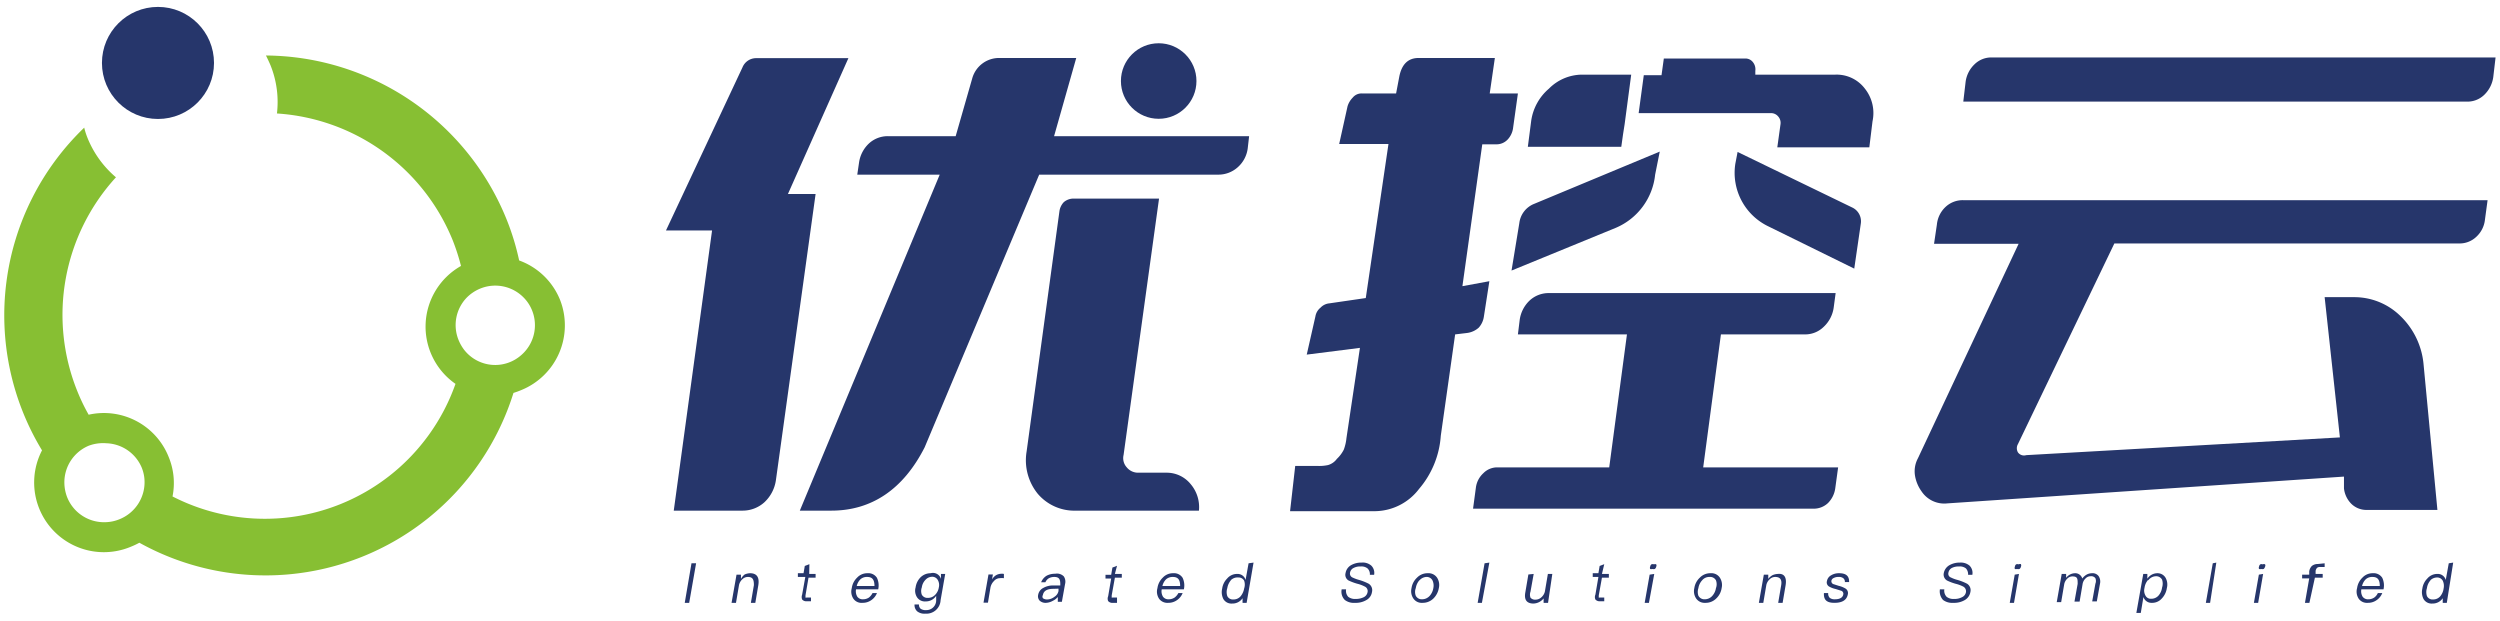
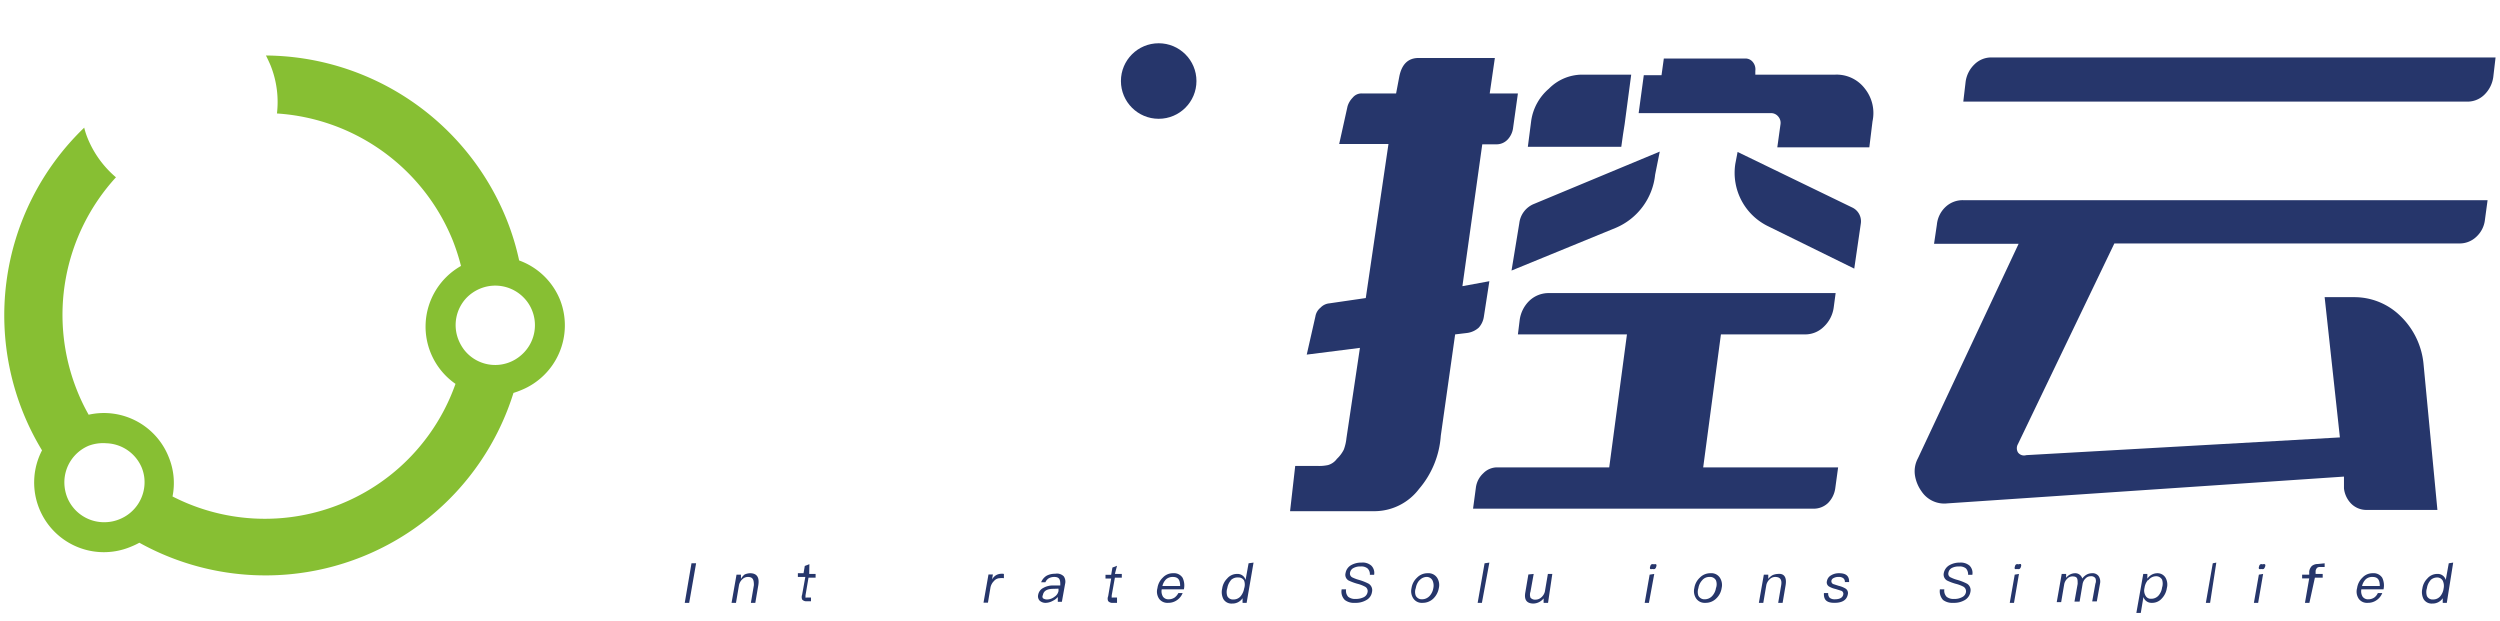
<svg xmlns="http://www.w3.org/2000/svg" id="图层_1" data-name="图层 1" viewBox="0 0 141 35">
  <defs>
    <style>.cls-1{fill:#26366b;}.cls-2{fill:#87bf33;}</style>
  </defs>
-   <circle class="cls-1" cx="8.91" cy="3.55" r="3.16" />
  <path class="cls-2" d="M31.59,16.92a3.93,3.93,0,0,0-2.31-2.23,14.07,14.07,0,0,0-.71-2.32A14.76,14.76,0,0,0,15,3.13c.09.18.18.37.26.56a5.55,5.55,0,0,1,.36,2.71,11.5,11.5,0,0,1,9.92,7.17A11.84,11.84,0,0,1,26,15a3.93,3.93,0,0,0-.31,6.65A11.4,11.4,0,0,1,9.73,28a3.84,3.84,0,0,0-.21-2.21A3.93,3.93,0,0,0,5,23.39a10.89,10.89,0,0,1-.64-1.33A11.49,11.49,0,0,1,6.54,10a5.71,5.71,0,0,1-1.6-2.21,4.06,4.06,0,0,1-.19-.59,14.68,14.68,0,0,0-2.38,18.2,3.93,3.93,0,0,0,5,5.44,4.37,4.37,0,0,0,.49-.23,14.65,14.65,0,0,0,21.1-8.45A4.42,4.42,0,0,0,29.4,22,3.94,3.94,0,0,0,31.59,16.92ZM6.7,29.3a2.2,2.2,0,0,1-.71.15,2.24,2.24,0,0,1-2.2-1.4,2.34,2.34,0,0,1-.16-.86A2.24,2.24,0,0,1,5,25.14,2.32,2.32,0,0,1,6,25,2.24,2.24,0,0,1,8,26.39a2.19,2.19,0,0,1,.14.56A2.25,2.25,0,0,1,6.7,29.3ZM29.43,20a2.22,2.22,0,0,1-3.26-.28,2.45,2.45,0,0,1-.31-.55,2.23,2.23,0,0,1,.45-2.37,2.29,2.29,0,0,1,.79-.53,2.24,2.24,0,0,1,2.48.56,2.18,2.18,0,0,1,.43.68A2.23,2.23,0,0,1,29.43,20Z" />
-   <path class="cls-1" d="M38,28.8,40.16,13h-2.6l4.32-9.21a.83.83,0,0,1,.76-.51h5.21l-3.41,7.66H46L43.76,27.09a2.11,2.11,0,0,1-.65,1.24,1.83,1.83,0,0,1-1.25.47Zm7.11,0L53,9.85H48.35l.1-.68A1.83,1.83,0,0,1,49,8.1a1.56,1.56,0,0,1,1.08-.42H53.9l.94-3.28a1.57,1.57,0,0,1,1.51-1.13H60.7L59.45,7.68h11l-.08.7a1.71,1.71,0,0,1-.57,1.06,1.63,1.63,0,0,1-1.1.41H58.61L52.15,25.23c-1.21,2.38-3,3.57-5.26,3.57Zm15.58,0a2.71,2.71,0,0,1-2.16-.95,3,3,0,0,1-.63-2.38l1.85-13.54A.93.93,0,0,1,60,11.4a.85.85,0,0,1,.55-.2h4.82l-2,14.46a.77.77,0,0,0,.18.7.82.82,0,0,0,.65.3h1.57a1.74,1.74,0,0,1,1.38.64,2,2,0,0,1,.47,1.5Z" />
  <path class="cls-1" d="M83.4,18.48a1.21,1.21,0,0,1-.66.3l-.67.08-.81,5.72a5.15,5.15,0,0,1-1.23,3,3.16,3.16,0,0,1-2.45,1.25H72.76l.29-2.55h1.28a2.42,2.42,0,0,0,.57-.05.94.94,0,0,0,.5-.35,1.86,1.86,0,0,0,.39-.52,2.6,2.6,0,0,0,.15-.65l.76-5.09-3,.38.49-2.16a.8.8,0,0,1,.29-.49.78.78,0,0,1,.49-.24l2.06-.3,1.28-8.69H75.53L76,6a1.18,1.18,0,0,1,.29-.49.64.64,0,0,1,.52-.24h1.93l.18-.95c.14-.7.5-1.05,1.09-1.05h4.3l-.29,2h1.59l-.28,2a1.17,1.17,0,0,1-.29.59.86.86,0,0,1-.62.28H83.6l-1.12,8L84,15.86l-.31,2A1.17,1.17,0,0,1,83.4,18.48Zm-.32,10.21h19.21a1.17,1.17,0,0,0,.81-.32,1.46,1.46,0,0,0,.41-.84l.16-1.17H96.06l1-7.5h4.72a1.49,1.49,0,0,0,1.08-.43,1.83,1.83,0,0,0,.56-1.08l.11-.82H87.36a1.57,1.57,0,0,0-1.09.42,1.85,1.85,0,0,0-.56,1.1l-.1.81h6.15l-1,7.5H84.46a1.09,1.09,0,0,0-.8.33,1.33,1.33,0,0,0-.42.81Zm2.17-13.43,5.88-2.41a3.67,3.67,0,0,0,2.22-3l.26-1.3L86.52,11.5a1.34,1.34,0,0,0-.83,1.08ZM92,4.21H89.21A2.65,2.65,0,0,0,87.36,5a2.93,2.93,0,0,0-1,1.81l-.19,1.47h5.27l.1-.71L91.63,7ZM105.18,5a2,2,0,0,0-1.67-.79H99L99,4a.65.65,0,0,0-.14-.5.53.53,0,0,0-.43-.2H93.84l-.13.94h-1l-.29,2.14h7.46a.52.52,0,0,1,.41.19.54.54,0,0,1,.13.44l-.18,1.3h5.19l.18-1.47A2.21,2.21,0,0,0,105.18,5Zm-5.5,7.74,4.9,2.41.37-2.54a.86.86,0,0,0-.47-.9L98,8.57l-.13.68A3.35,3.35,0,0,0,99.68,12.74Z" />
  <path class="cls-1" d="M132.2,27.55l0-.67-22.36,1.51a1.54,1.54,0,0,1-1.46-.67,2.11,2.11,0,0,1-.37-.87,1.55,1.55,0,0,1,.16-1l5.68-12.1h-4.77l.16-1.08a1.57,1.57,0,0,1,.49-1,1.41,1.41,0,0,1,1-.38h29.57l-.15,1.11a1.53,1.53,0,0,1-.48.95,1.36,1.36,0,0,1-1,.38H119.25l-5.44,11.32a.47.47,0,0,0,0,.46.42.42,0,0,0,.47.16l17.69-1-.86-7.91h1.65a3.71,3.71,0,0,1,2.63,1.07,4.32,4.32,0,0,1,1.3,2.73l.78,8.2h-4a1.21,1.21,0,0,1-.86-.35A1.46,1.46,0,0,1,132.2,27.55ZM112.29,3.24h28.46l-.13,1.11a1.71,1.71,0,0,1-.51,1,1.35,1.35,0,0,1-1,.38H110.73l.13-1.11a1.67,1.67,0,0,1,.51-1A1.35,1.35,0,0,1,112.29,3.24Z" />
  <path class="cls-1" d="M39.26,31.77,38.87,34h-.25L39,31.77Z" />
  <path class="cls-1" d="M42.77,33l-.17,1h-.25l.17-1c0-.31-.06-.46-.34-.46a.44.44,0,0,0-.3.12.62.62,0,0,0-.2.34l-.17,1h-.25l.28-1.59h.25l0,.24A.79.79,0,0,1,42,32.4a.82.82,0,0,1,.3-.07C42.68,32.33,42.84,32.55,42.77,33Z" />
  <path class="cls-1" d="M45.64,32.37H46l0,.21h-.4l-.17,1c0,.06,0,.1,0,.12s.05,0,.11,0h.2l0,.21h-.24a.3.3,0,0,1-.26-.1.38.38,0,0,1,0-.27l.18-1H45l0-.21h.32l.07-.41.26-.1Z" />
-   <path class="cls-1" d="M49.46,32.59a1,1,0,0,1,.07.65H48.28a.59.59,0,0,0,.07.41.37.37,0,0,0,.33.15.59.59,0,0,0,.33-.1.74.74,0,0,0,.2-.25h.25a.87.87,0,0,1-.28.37.84.84,0,0,1-.54.18.56.56,0,0,1-.5-.22.72.72,0,0,1-.1-.61,1,1,0,0,1,.3-.59.78.78,0,0,1,.59-.25A.57.57,0,0,1,49.46,32.59Zm-.93.08a.78.78,0,0,0-.21.38h1c0-.34-.11-.51-.41-.51A.54.54,0,0,0,48.53,32.67Z" />
-   <path class="cls-1" d="M53.07,32.65l0-.28h.24l-.26,1.48a.8.8,0,0,1-.86.76.65.65,0,0,1-.46-.13.48.48,0,0,1-.15-.39h.25a.3.3,0,0,0,.09.24.48.48,0,0,0,.31.08.55.55,0,0,0,.57-.53l0-.28a.68.68,0,0,1-.59.32.53.53,0,0,1-.48-.22.68.68,0,0,1-.09-.57,1,1,0,0,1,.28-.57.81.81,0,0,1,.57-.23A.47.47,0,0,1,53.07,32.65Zm-.88.06a.75.75,0,0,0-.2.42.6.6,0,0,0,0,.41.36.36,0,0,0,.35.18.54.54,0,0,0,.4-.17.76.76,0,0,0,.21-.42.56.56,0,0,0-.06-.42.36.36,0,0,0-.34-.18A.52.52,0,0,0,52.19,32.71Z" />
  <path class="cls-1" d="M56.62,32.37l0,.24a.85.85,0,0,0-.23,0,.44.44,0,0,0-.33.16.7.7,0,0,0-.2.38l-.14.84h-.25l.28-1.59H56l-.05.28a.71.71,0,0,1,.2-.22.6.6,0,0,1,.31-.1A.46.46,0,0,1,56.62,32.37Z" />
  <path class="cls-1" d="M60,32.51a.54.54,0,0,1,.07.43l-.18,1h-.23l0-.27a.79.79,0,0,1-.27.21A.87.87,0,0,1,59,34a.49.49,0,0,1-.36-.12.36.36,0,0,1-.09-.32.54.54,0,0,1,.29-.4,1.11,1.11,0,0,1,.58-.14h.38v-.08c0-.26-.06-.4-.34-.4a.66.66,0,0,0-.3.07.5.5,0,0,0-.2.23l-.24,0a.76.76,0,0,1,.31-.37,1,1,0,0,1,.48-.11A.54.54,0,0,1,60,32.51Zm-.59.7c-.36,0-.55.12-.59.35a.17.17,0,0,0,0,.18.39.39,0,0,0,.23.07.68.68,0,0,0,.42-.15.5.5,0,0,0,.23-.33l0-.13Z" />
  <path class="cls-1" d="M62.88,32.37h.39l0,.21h-.39l-.18,1c0,.06,0,.1,0,.12s0,0,.11,0H63L63,34h-.23a.31.31,0,0,1-.27-.1.34.34,0,0,1,0-.27l.17-1h-.32l0-.21h.32l.07-.41.26-.1Z" />
  <path class="cls-1" d="M66.7,32.59a1,1,0,0,1,.07.65H65.52a.59.59,0,0,0,.07.41.37.37,0,0,0,.33.15.59.59,0,0,0,.33-.1.75.75,0,0,0,.21-.25h.24a.87.87,0,0,1-.28.37.84.84,0,0,1-.54.18.58.58,0,0,1-.5-.22.72.72,0,0,1-.1-.61,1,1,0,0,1,.3-.59.78.78,0,0,1,.59-.25A.57.57,0,0,1,66.7,32.59Zm-.93.08a.78.78,0,0,0-.21.38h1c0-.34-.11-.51-.41-.51A.56.56,0,0,0,65.77,32.67Z" />
  <path class="cls-1" d="M70.7,31.73,70.31,34h-.23l0-.26a.68.68,0,0,1-.58.3.53.53,0,0,1-.5-.25.86.86,0,0,1-.07-.59,1,1,0,0,1,.28-.57.73.73,0,0,1,.58-.26.46.46,0,0,1,.46.34l.17-.94Zm-1.28,1a.9.9,0,0,0-.2.44.71.71,0,0,0,0,.45.35.35,0,0,0,.35.19.52.52,0,0,0,.4-.18.94.94,0,0,0,.2-.44v0a.68.68,0,0,0,0-.44.35.35,0,0,0-.32-.18A.54.54,0,0,0,69.42,32.72Z" />
  <path class="cls-1" d="M77.34,31.9a.58.58,0,0,1,.16.52h-.24a.45.45,0,0,0-.13-.36.54.54,0,0,0-.39-.11.75.75,0,0,0-.39.08.36.36,0,0,0-.21.28.24.24,0,0,0,.14.26,2.13,2.13,0,0,0,.38.14,3.1,3.1,0,0,1,.53.21.43.43,0,0,1,.19.47.62.62,0,0,1-.31.45,1.18,1.18,0,0,1-.65.16.84.84,0,0,1-.57-.16.66.66,0,0,1-.18-.6h.25a.5.5,0,0,0,.12.42.62.62,0,0,0,.42.12,1,1,0,0,0,.46-.1.39.39,0,0,0,.21-.28.28.28,0,0,0-.16-.32,1.86,1.86,0,0,0-.43-.16,3.16,3.16,0,0,1-.48-.18.37.37,0,0,1-.17-.42.63.63,0,0,1,.32-.45,1.16,1.16,0,0,1,.58-.14A.74.74,0,0,1,77.34,31.9Z" />
  <path class="cls-1" d="M81.05,32.58a.76.76,0,0,1,.1.59,1.08,1.08,0,0,1-.3.58.86.86,0,0,1-.62.25.57.57,0,0,1-.52-.25.74.74,0,0,1-.1-.58,1,1,0,0,1,.31-.59.82.82,0,0,1,.61-.25A.58.58,0,0,1,81.05,32.58Zm-1,.15a.89.89,0,0,0-.2.44.6.6,0,0,0,0,.43.38.38,0,0,0,.36.2.58.58,0,0,0,.43-.2.86.86,0,0,0,.2-.43.69.69,0,0,0-.05-.44.37.37,0,0,0-.36-.19A.56.56,0,0,0,80.06,32.73Z" />
  <path class="cls-1" d="M84,31.73,83.58,34h-.24l.39-2.23Z" />
  <path class="cls-1" d="M86.5,32.37l-.18,1a.5.5,0,0,0,0,.34.34.34,0,0,0,.29.11.48.48,0,0,0,.31-.12.63.63,0,0,0,.21-.33l.17-1h.25L87.31,34h-.25l0-.25a.76.76,0,0,1-.57.29c-.39,0-.54-.22-.46-.64l.17-1Z" />
-   <path class="cls-1" d="M90.35,32.37h.39l0,.21h-.39l-.18,1c0,.06,0,.1,0,.12s0,0,.11,0h.2l0,.21h-.23a.31.31,0,0,1-.27-.1.34.34,0,0,1,0-.27l.17-1h-.32l0-.21h.32l.07-.41.26-.1Z" />
  <path class="cls-1" d="M93.3,32.37,93,34h-.24l.28-1.59Zm.11-.54a.14.14,0,0,1,0,.13.2.2,0,0,1-.08.13.24.24,0,0,1-.14,0,.17.17,0,0,1-.12,0,.15.15,0,0,1,0-.13.19.19,0,0,1,.07-.13.21.21,0,0,1,.15,0A.13.13,0,0,1,93.41,31.83Z" />
  <path class="cls-1" d="M97,32.58a.76.76,0,0,1,.1.59,1,1,0,0,1-.3.58.84.84,0,0,1-.62.25.58.58,0,0,1-.52-.25.74.74,0,0,1-.1-.58,1,1,0,0,1,.31-.59.82.82,0,0,1,.61-.25A.57.57,0,0,1,97,32.58Zm-1,.15a.83.83,0,0,0-.21.44.66.66,0,0,0,0,.43.38.38,0,0,0,.36.2.57.57,0,0,0,.43-.2.86.86,0,0,0,.2-.43.63.63,0,0,0,0-.44.37.37,0,0,0-.36-.19A.52.52,0,0,0,96,32.73Z" />
  <path class="cls-1" d="M100.71,33l-.17,1h-.25l.17-1c.05-.31-.06-.46-.34-.46a.44.44,0,0,0-.3.12.62.62,0,0,0-.2.34l-.17,1H99.2l.28-1.59h.25l0,.24a.79.79,0,0,1,.24-.21.82.82,0,0,1,.3-.07C100.62,32.33,100.78,32.55,100.71,33Z" />
  <path class="cls-1" d="M104.29,32.83h-.24a.25.25,0,0,0-.09-.22.4.4,0,0,0-.27-.07.54.54,0,0,0-.27.06.21.21,0,0,0-.13.16.18.18,0,0,0,.1.18l.31.1a1.34,1.34,0,0,1,.38.15.3.3,0,0,1,.14.32c-.06.33-.31.49-.76.49s-.61-.18-.59-.55h.24a.34.34,0,0,0,.09.27.44.44,0,0,0,.29.08c.28,0,.44-.1.47-.27a.18.18,0,0,0-.11-.21l-.32-.1a1.3,1.3,0,0,1-.37-.14.27.27,0,0,1-.12-.31.46.46,0,0,1,.23-.32.83.83,0,0,1,.46-.12C104.12,32.33,104.3,32.49,104.29,32.83Z" />
  <path class="cls-1" d="M111.08,31.9a.58.58,0,0,1,.16.52H111a.49.49,0,0,0-.12-.36.54.54,0,0,0-.39-.11.82.82,0,0,0-.4.08.37.37,0,0,0-.2.28.22.22,0,0,0,.14.26,1.84,1.84,0,0,0,.38.14,3.1,3.1,0,0,1,.53.21.43.43,0,0,1,.19.47.65.65,0,0,1-.31.45,1.18,1.18,0,0,1-.65.16.87.87,0,0,1-.58-.16.72.72,0,0,1-.18-.6h.25a.5.5,0,0,0,.13.42.62.62,0,0,0,.42.12.88.88,0,0,0,.45-.1.38.38,0,0,0,.22-.28.3.3,0,0,0-.16-.32,2,2,0,0,0-.44-.16,2.9,2.9,0,0,1-.47-.18.39.39,0,0,1-.18-.42.65.65,0,0,1,.33-.45,1.16,1.16,0,0,1,.58-.14A.76.76,0,0,1,111.08,31.9Z" />
  <path class="cls-1" d="M113.87,32.37,113.59,34h-.24l.28-1.59Zm.11-.54a.14.14,0,0,1,0,.13.2.2,0,0,1-.08.13.24.24,0,0,1-.14,0,.17.17,0,0,1-.12,0,.15.15,0,0,1,0-.13.19.19,0,0,1,.07-.13.21.21,0,0,1,.15,0A.13.13,0,0,1,114,31.83Z" />
  <path class="cls-1" d="M117.44,32.63a.8.8,0,0,1,.26-.23.65.65,0,0,1,.29-.07.42.42,0,0,1,.37.16.55.55,0,0,1,.08.43l-.18,1H118l.18-1a.41.41,0,0,0,0-.31.29.29,0,0,0-.27-.11.38.38,0,0,0-.28.12.56.56,0,0,0-.17.31l-.17,1H117l.18-1c0-.28,0-.42-.29-.42a.41.41,0,0,0-.3.13.59.59,0,0,0-.17.32l-.17,1H116l.28-1.59h.25l0,.22a.64.64,0,0,1,.49-.26A.41.41,0,0,1,117.44,32.63Z" />
  <path class="cls-1" d="M122.14,32.59a.78.78,0,0,1,.07.58,1.06,1.06,0,0,1-.28.58.72.72,0,0,1-.57.25.47.47,0,0,1-.47-.33l-.15.9h-.25l.39-2.2h.23l0,.27a.68.68,0,0,1,.58-.31A.52.52,0,0,1,122.14,32.59Zm-1,.13a.85.85,0,0,0-.19.44v0a.57.57,0,0,0,.06.44.33.33,0,0,0,.31.17.54.54,0,0,0,.42-.18.85.85,0,0,0,.2-.45.72.72,0,0,0,0-.45.38.38,0,0,0-.35-.19A.55.55,0,0,0,121.17,32.72Z" />
  <path class="cls-1" d="M125,31.73,124.65,34h-.24l.39-2.23Z" />
  <path class="cls-1" d="M127.64,32.37,127.36,34h-.24l.28-1.59Zm.11-.54a.14.14,0,0,1,0,.13.26.26,0,0,1-.08.13.24.24,0,0,1-.14,0,.17.17,0,0,1-.12,0,.15.15,0,0,1,0-.13.19.19,0,0,1,.07-.13.2.2,0,0,1,.14,0A.14.14,0,0,1,127.75,31.83Z" />
  <path class="cls-1" d="M131.11,31.77l0,.21h-.27a.23.23,0,0,0-.16.05.34.34,0,0,0-.08.17l0,.17H131l0,.21h-.44L130.25,34H130l.24-1.38h-.4l0-.21h.4l0-.18a.54.54,0,0,1,.15-.31.52.52,0,0,1,.33-.11Z" />
  <path class="cls-1" d="M134.36,32.59a1,1,0,0,1,.07.65h-1.25a.59.59,0,0,0,.07.41.37.37,0,0,0,.33.15.59.59,0,0,0,.33-.1.63.63,0,0,0,.2-.25h.25a.87.87,0,0,1-.28.37.84.84,0,0,1-.54.18.57.57,0,0,1-.5-.22.72.72,0,0,1-.1-.61,1,1,0,0,1,.3-.59.78.78,0,0,1,.59-.25A.57.57,0,0,1,134.36,32.59Zm-.93.08a.78.78,0,0,0-.21.38h1c0-.34-.11-.51-.41-.51A.54.54,0,0,0,133.43,32.67Z" />
  <path class="cls-1" d="M138.36,31.73,138,34h-.23l0-.26a.68.68,0,0,1-.58.3.53.53,0,0,1-.5-.25.86.86,0,0,1-.07-.59,1,1,0,0,1,.28-.57.73.73,0,0,1,.57-.26.46.46,0,0,1,.47.34l.17-.94Zm-1.28,1a.82.82,0,0,0-.2.44.71.71,0,0,0,0,.45.35.35,0,0,0,.35.19.52.52,0,0,0,.4-.18.85.85,0,0,0,.19-.44v0a.68.68,0,0,0-.05-.44.35.35,0,0,0-.32-.18A.54.54,0,0,0,137.08,32.72Z" />
  <circle class="cls-1" cx="65.35" cy="4.57" r="2.13" />
</svg>